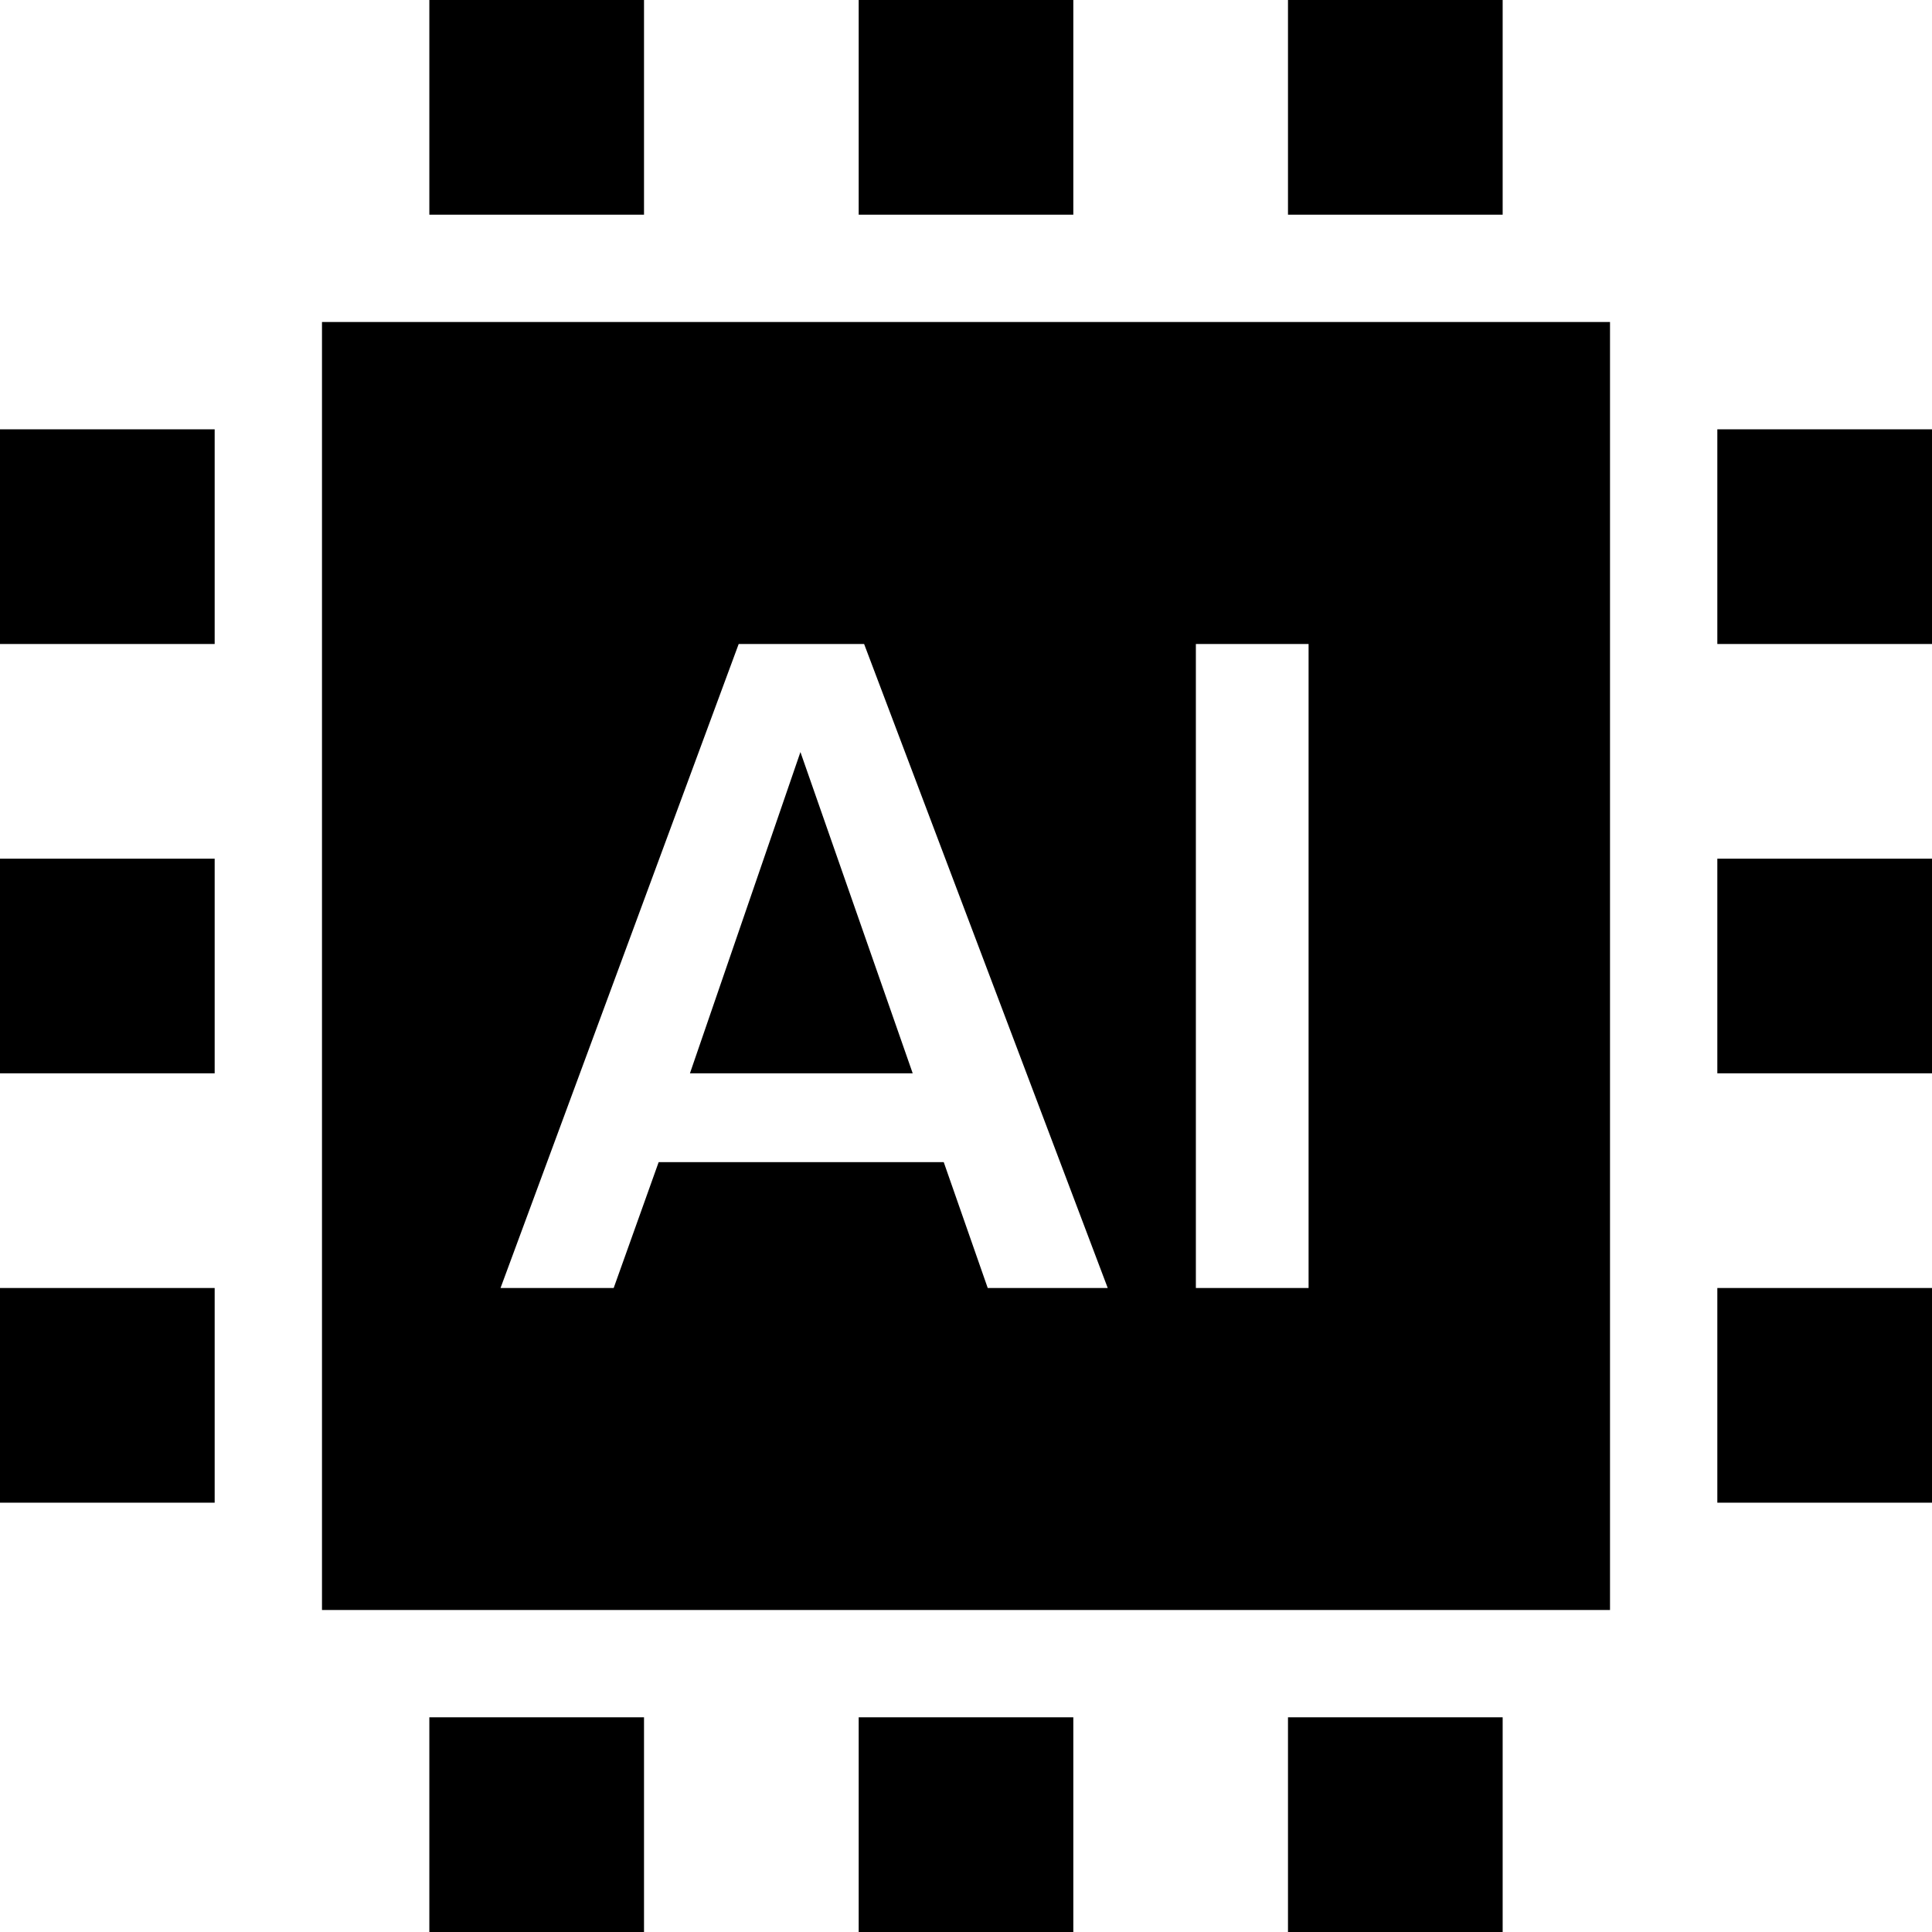
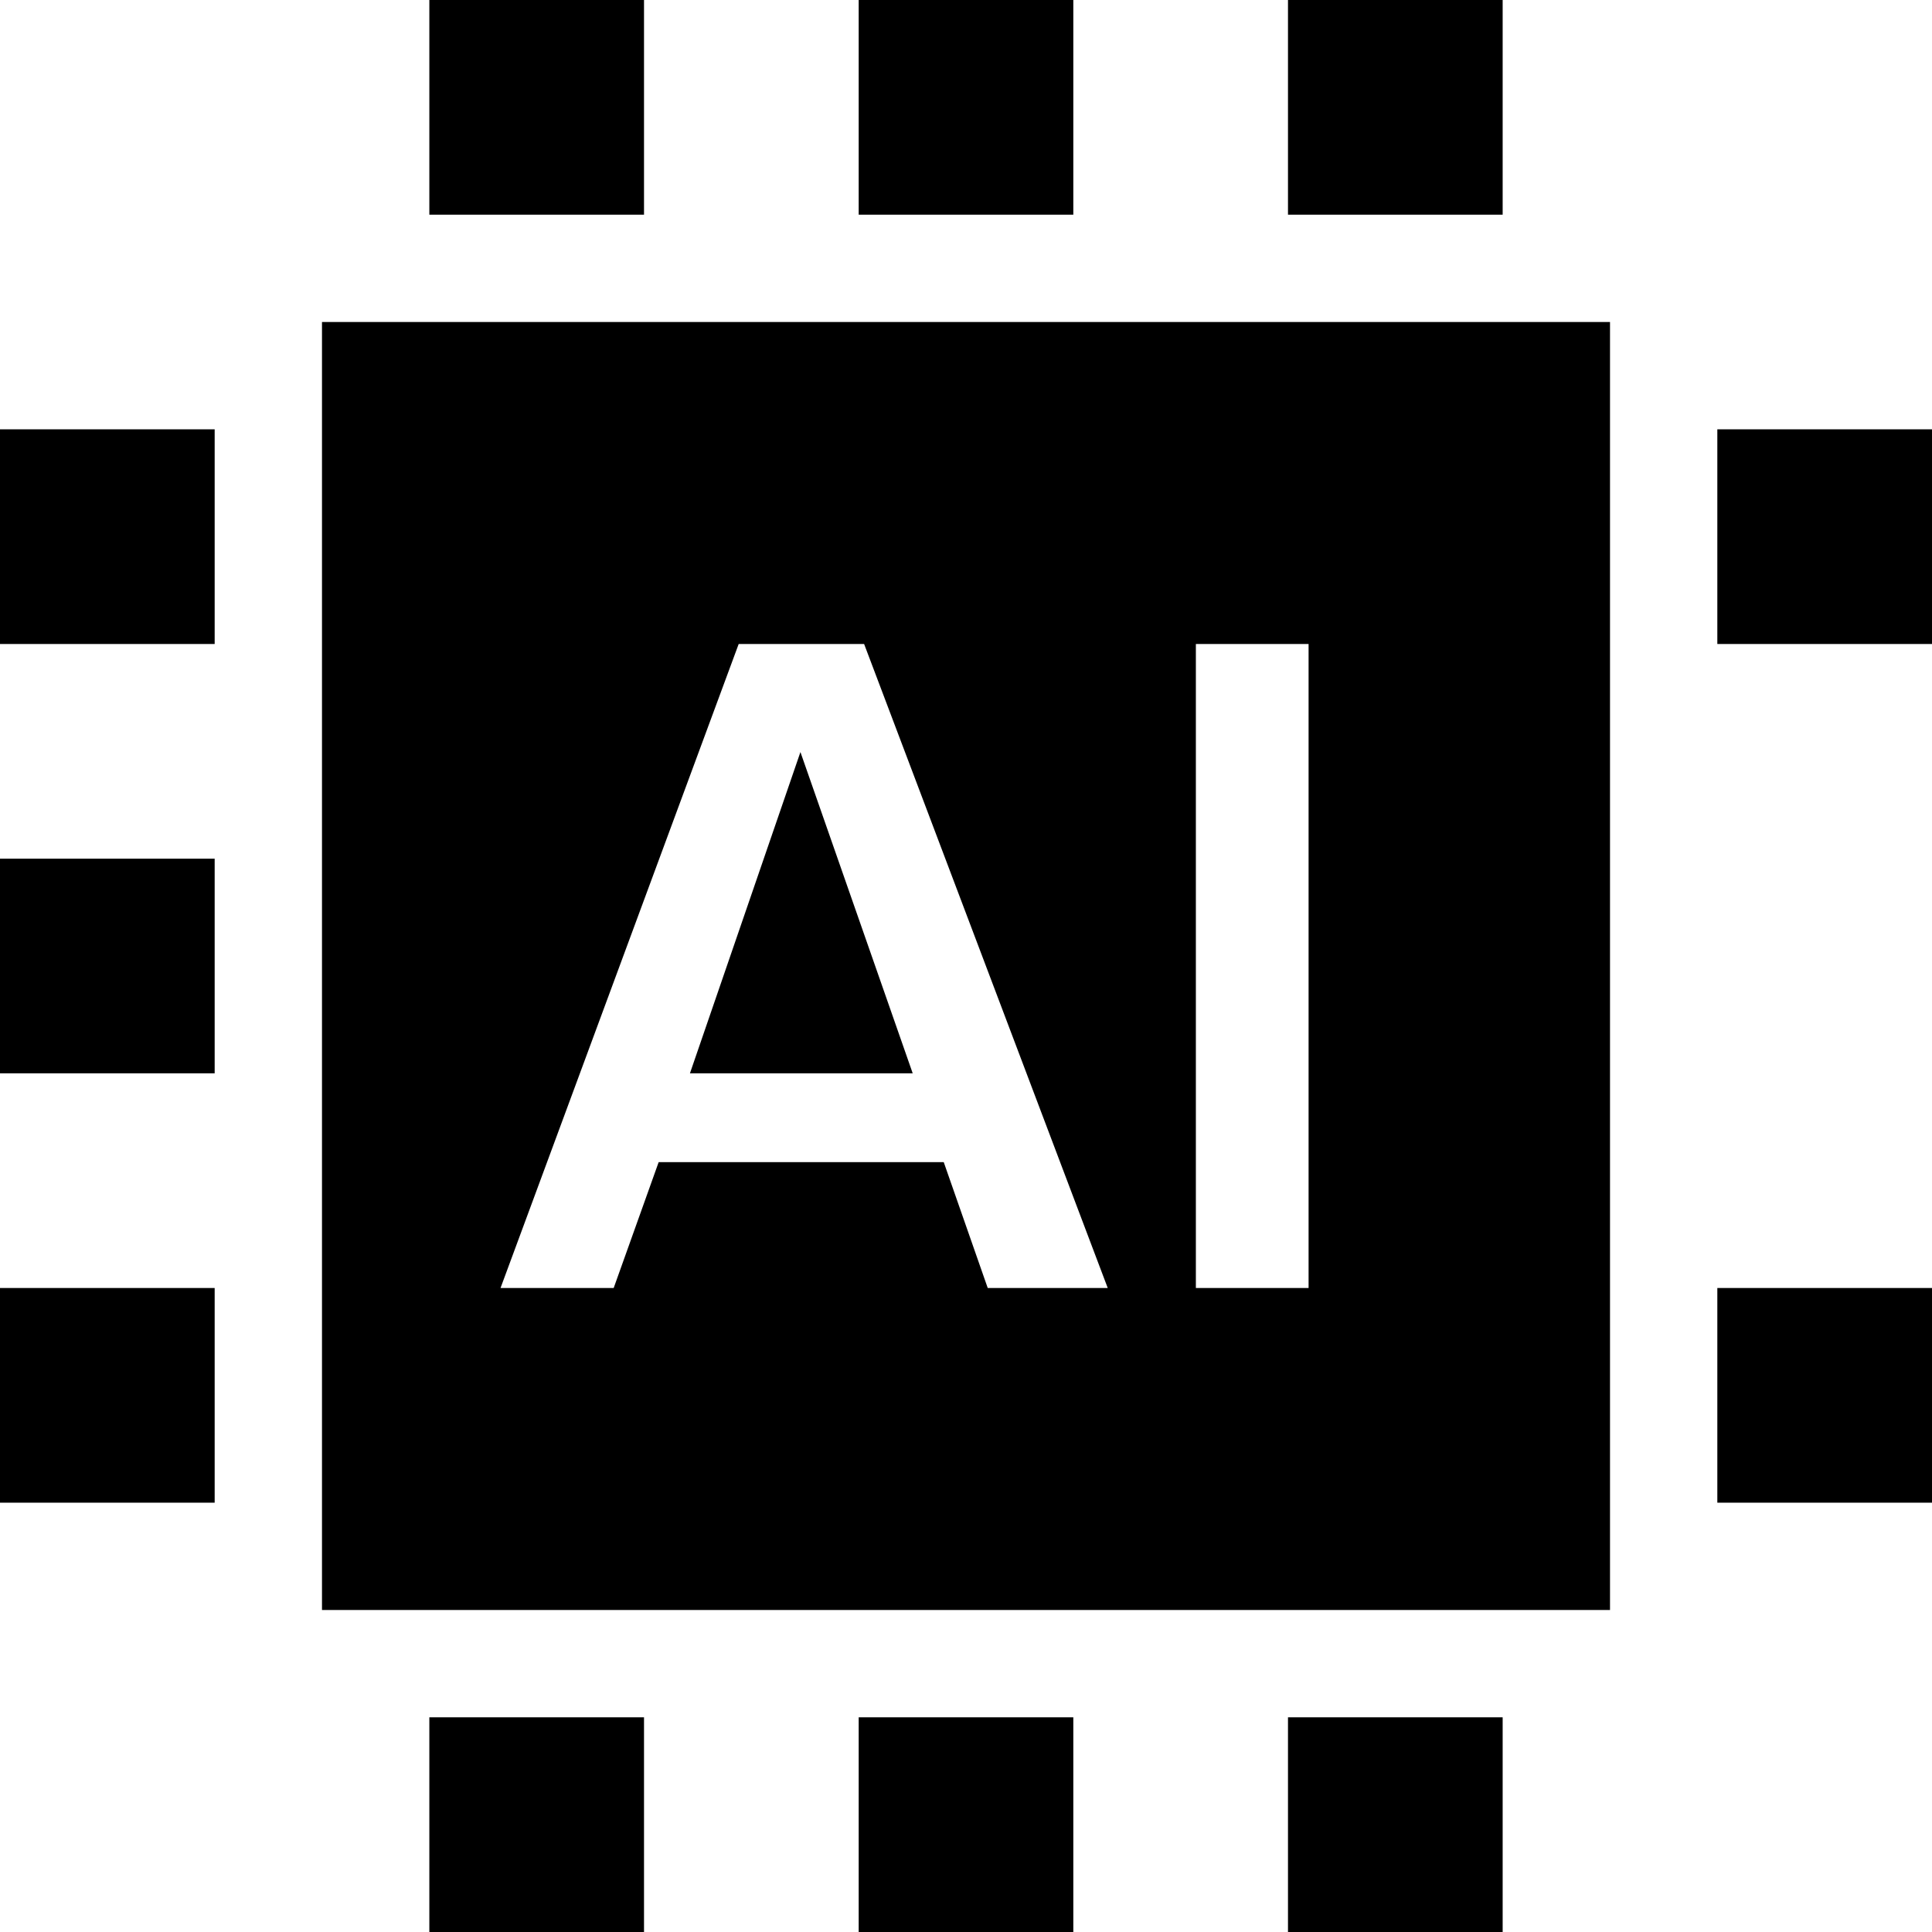
<svg xmlns="http://www.w3.org/2000/svg" width="53" height="53" viewBox="0 0 53 53" fill="none">
-   <path fill-rule="evenodd" clip-rule="evenodd" d="M44.167 8.833V44.167H8.833V8.833H44.167ZM23.705 17.667H20.264L13.731 35.333H16.835L18.069 31.88H25.889L27.096 35.333H30.388L23.705 17.667ZM35.898 17.667H32.806V35.333H35.898V17.667ZM21.958 20.631L25.038 29.444H18.927L21.958 20.631ZM47.111 35.333H53V41.222H47.111V35.333ZM11.778 47.111H17.667V53H11.778V47.111ZM23.556 47.111H29.444V53H23.556V47.111ZM11.778 0H17.667V5.889H11.778V0ZM35.333 47.111H41.222V53H35.333V47.111ZM23.556 0H29.444V5.889H23.556V0ZM35.333 0H41.222V5.889H35.333V0ZM47.111 23.556H53V29.444H47.111V23.556ZM0 35.333H5.889V41.222H0V35.333ZM47.111 11.778H53V17.667H47.111V11.778ZM0 23.556H5.889V29.444H0V23.556ZM0 11.778H5.889V17.667H0V11.778Z" fill="black" />
+   <path fill-rule="evenodd" clip-rule="evenodd" d="M44.167 8.833V44.167H8.833V8.833H44.167ZM23.705 17.667H20.264L13.731 35.333H16.835L18.069 31.88H25.889L27.096 35.333H30.388L23.705 17.667ZM35.898 17.667H32.806V35.333H35.898V17.667ZM21.958 20.631L25.038 29.444H18.927L21.958 20.631ZM47.111 35.333H53V41.222H47.111V35.333ZM11.778 47.111H17.667V53H11.778V47.111ZM23.556 47.111H29.444V53H23.556V47.111ZM11.778 0H17.667V5.889H11.778V0ZM35.333 47.111H41.222V53H35.333V47.111ZM23.556 0H29.444V5.889H23.556V0ZM35.333 0H41.222V5.889H35.333V0ZM47.111 23.556H53H47.111V23.556ZM0 35.333H5.889V41.222H0V35.333ZM47.111 11.778H53V17.667H47.111V11.778ZM0 23.556H5.889V29.444H0V23.556ZM0 11.778H5.889V17.667H0V11.778Z" fill="black" />
</svg>